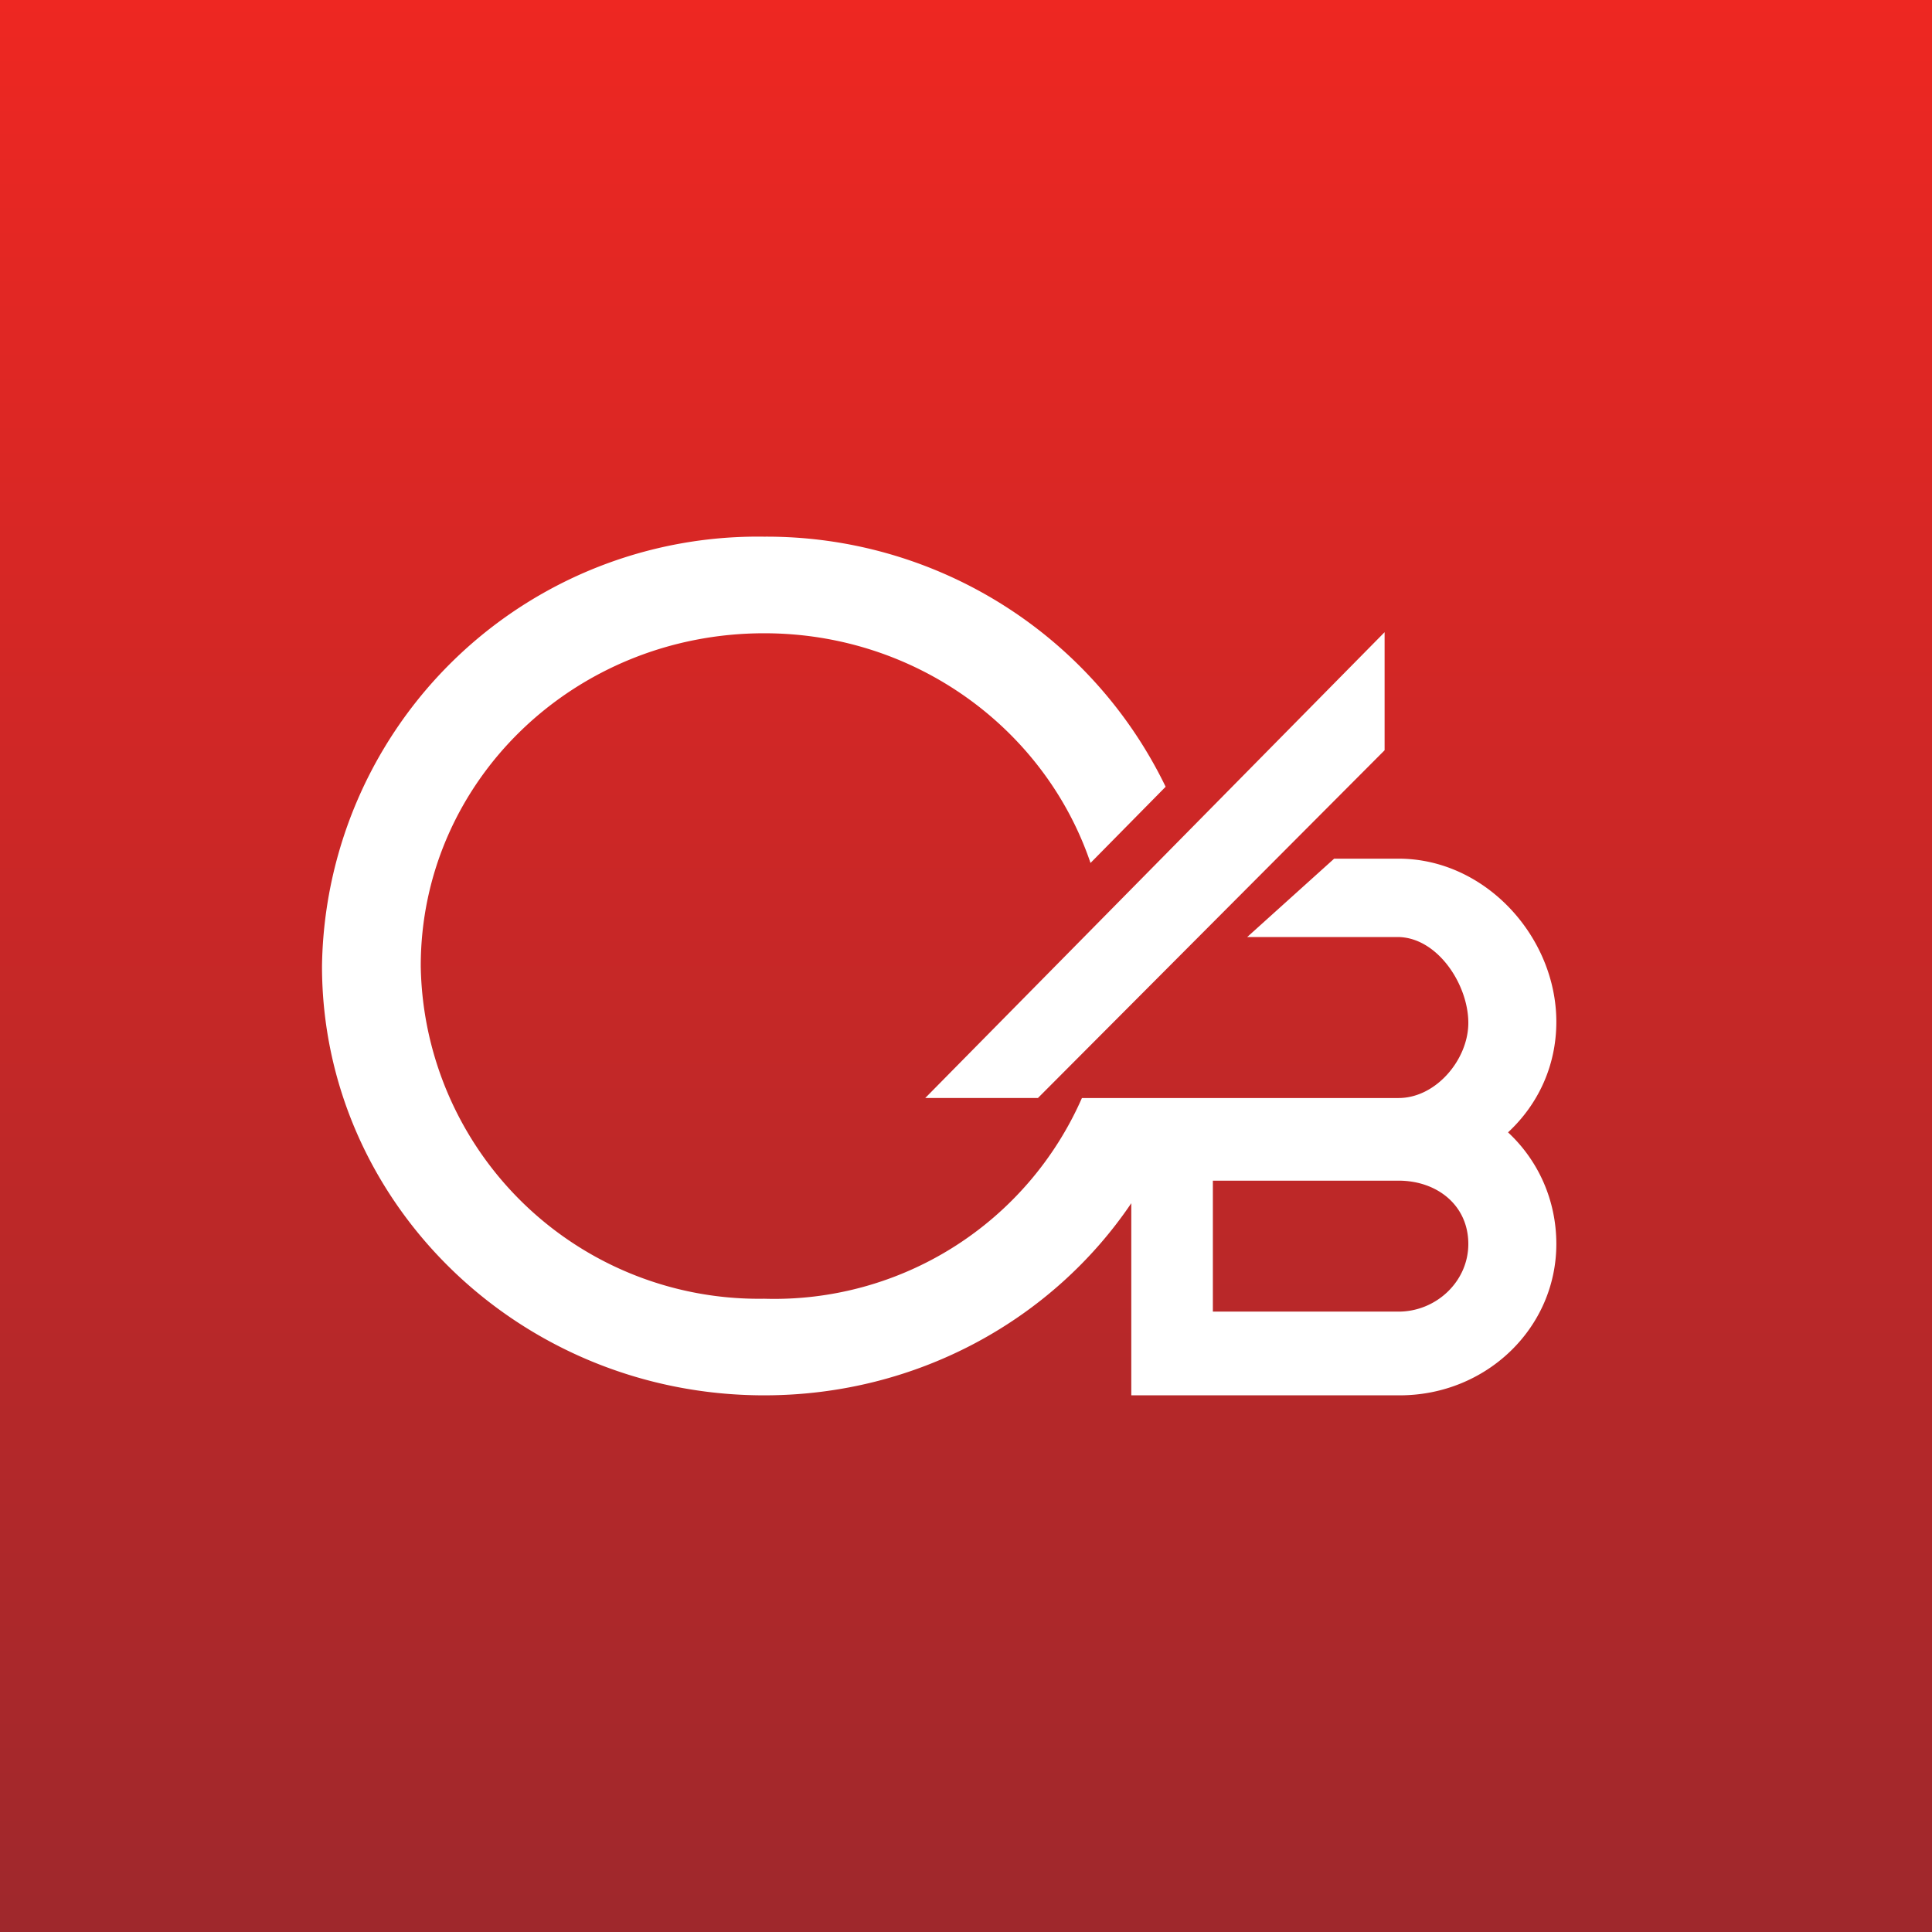
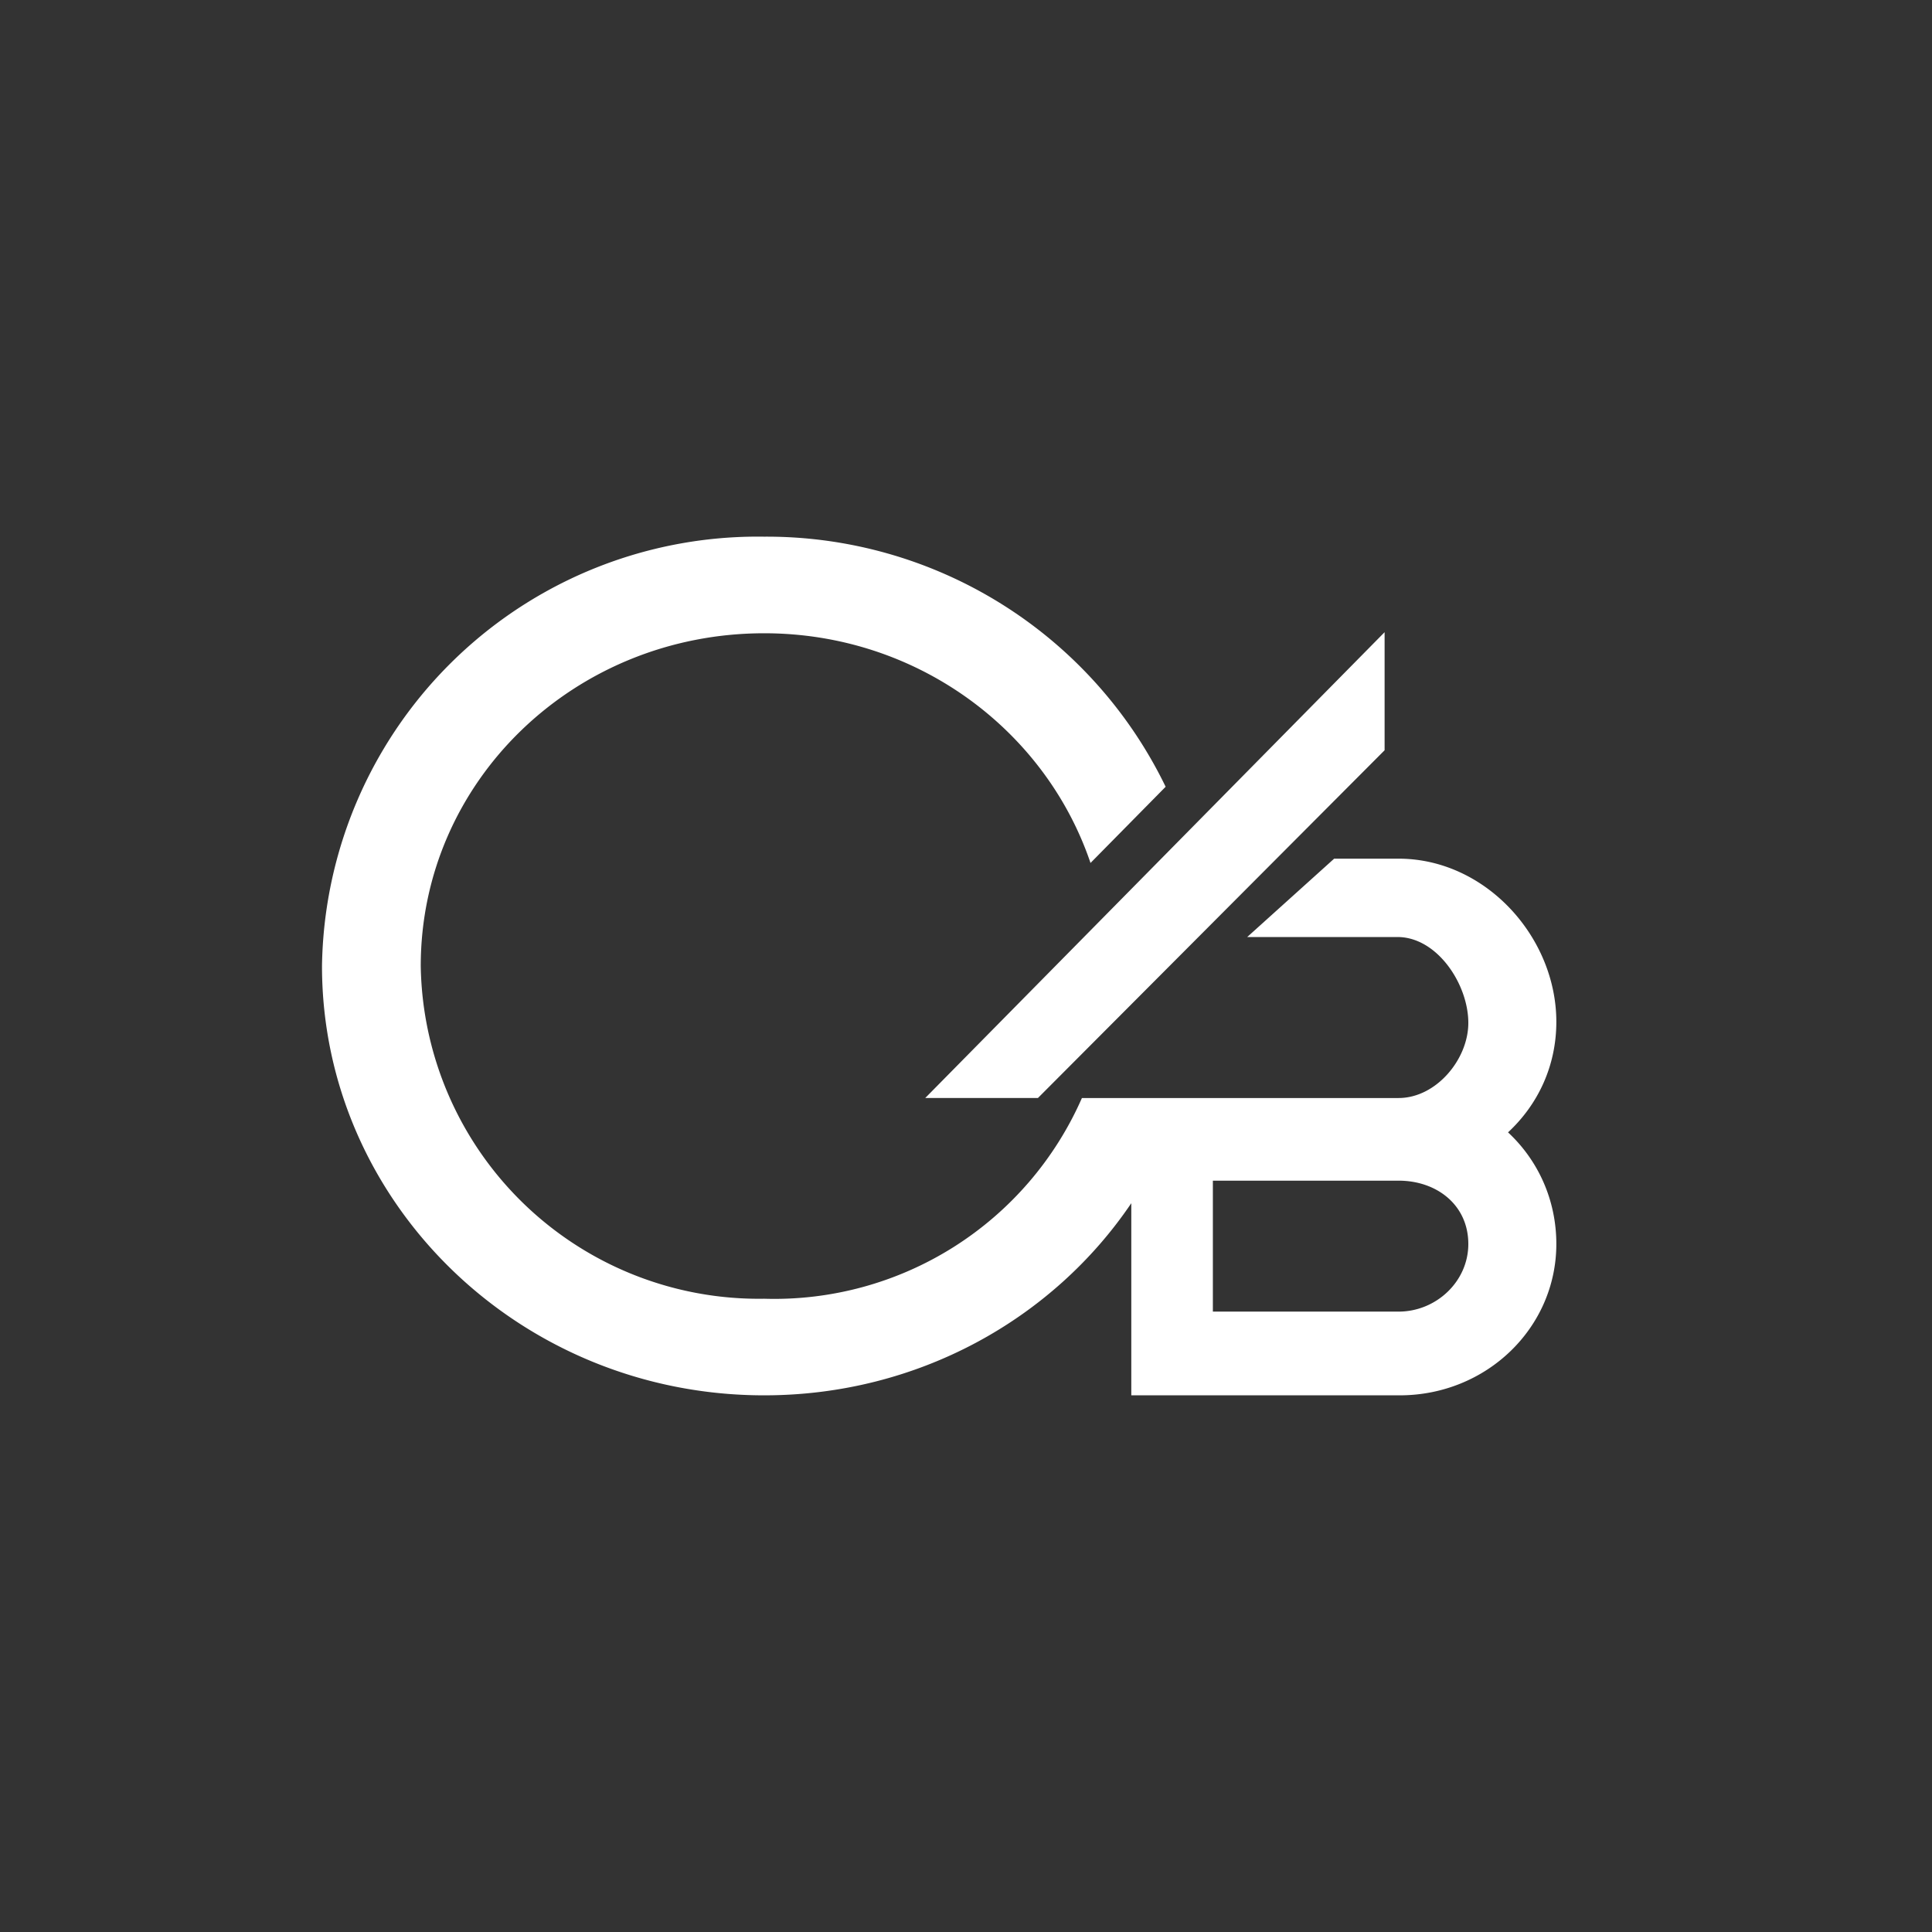
<svg xmlns="http://www.w3.org/2000/svg" width="18" height="18" viewBox="0 0 18 18">
  <rect x="0" y="0" width="18" height="18" fill="#333333" stroke="none" />
-   <path fill="url(#az4p5lkte)" d="M0 0h18v18H0z" />
  <path d="M11.3 11h1.73c.36 0 .65.23.65.59 0 .35-.3.63-.65.63H11.3V11Zm-4.18 2c1.43 0 2.69-.71 3.42-1.79V13h2.5c.81 0 1.46-.63 1.46-1.41 0-.41-.17-.78-.45-1.04.28-.26.45-.62.45-1.03 0-.79-.66-1.52-1.47-1.52h-.6l-.81.73h1.4c.37 0 .66.44.66.8 0 .34-.3.7-.65.7h-2.95a3.13 3.13 0 0 1-2.96 1.87A3.15 3.15 0 0 1 3.92 9c0-1.72 1.43-3.1 3.2-3.1 1.42 0 2.62.9 3.04 2.14l.7-.71A4.13 4.13 0 0 0 7.12 5 4.06 4.06 0 0 0 3 9c0 2.2 1.84 4 4.12 4Zm2.55-2.77 3.23-3.24v-1.1l-4.28 4.34h1.05Z" fill="#fff" />
  <defs>
    <linearGradient id="az4p5lkte" x1="9" y1="0" x2="9" y2="18" gradientUnits="userSpaceOnUse">
      <stop stop-color="#EE2722" />
      <stop offset="1" stop-color="#9F282C" />
    </linearGradient>
  </defs>
</svg>